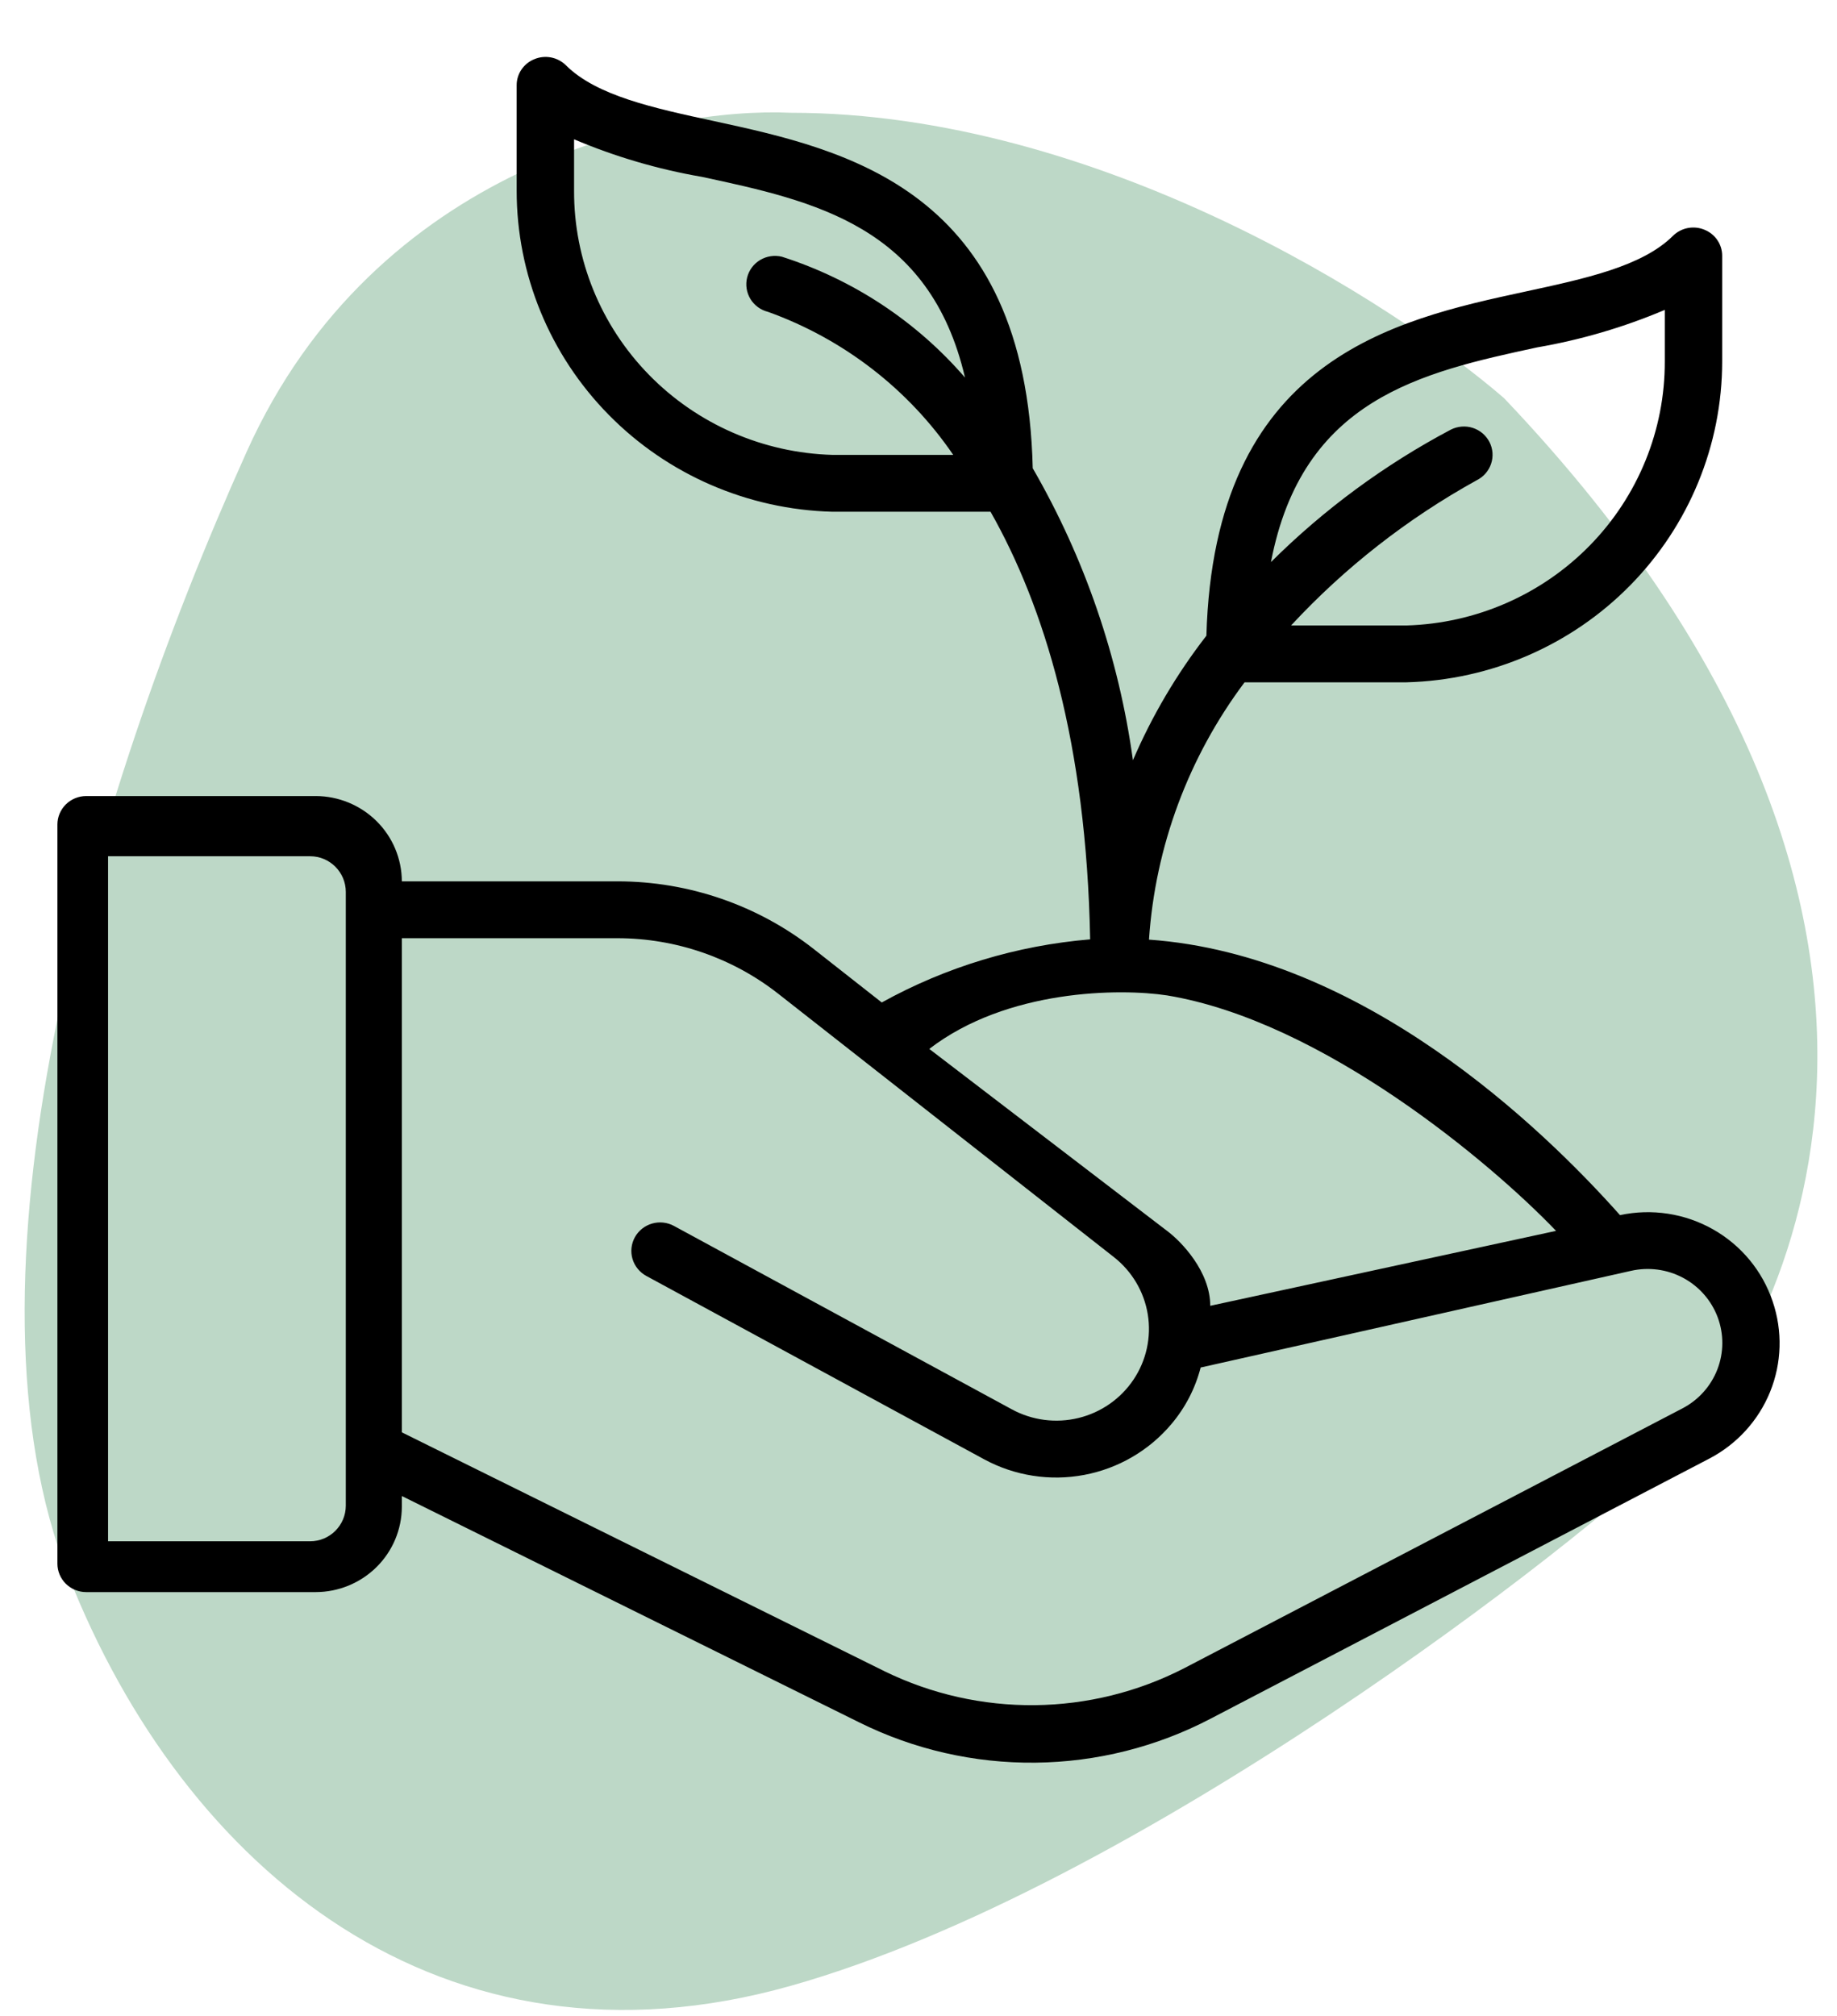
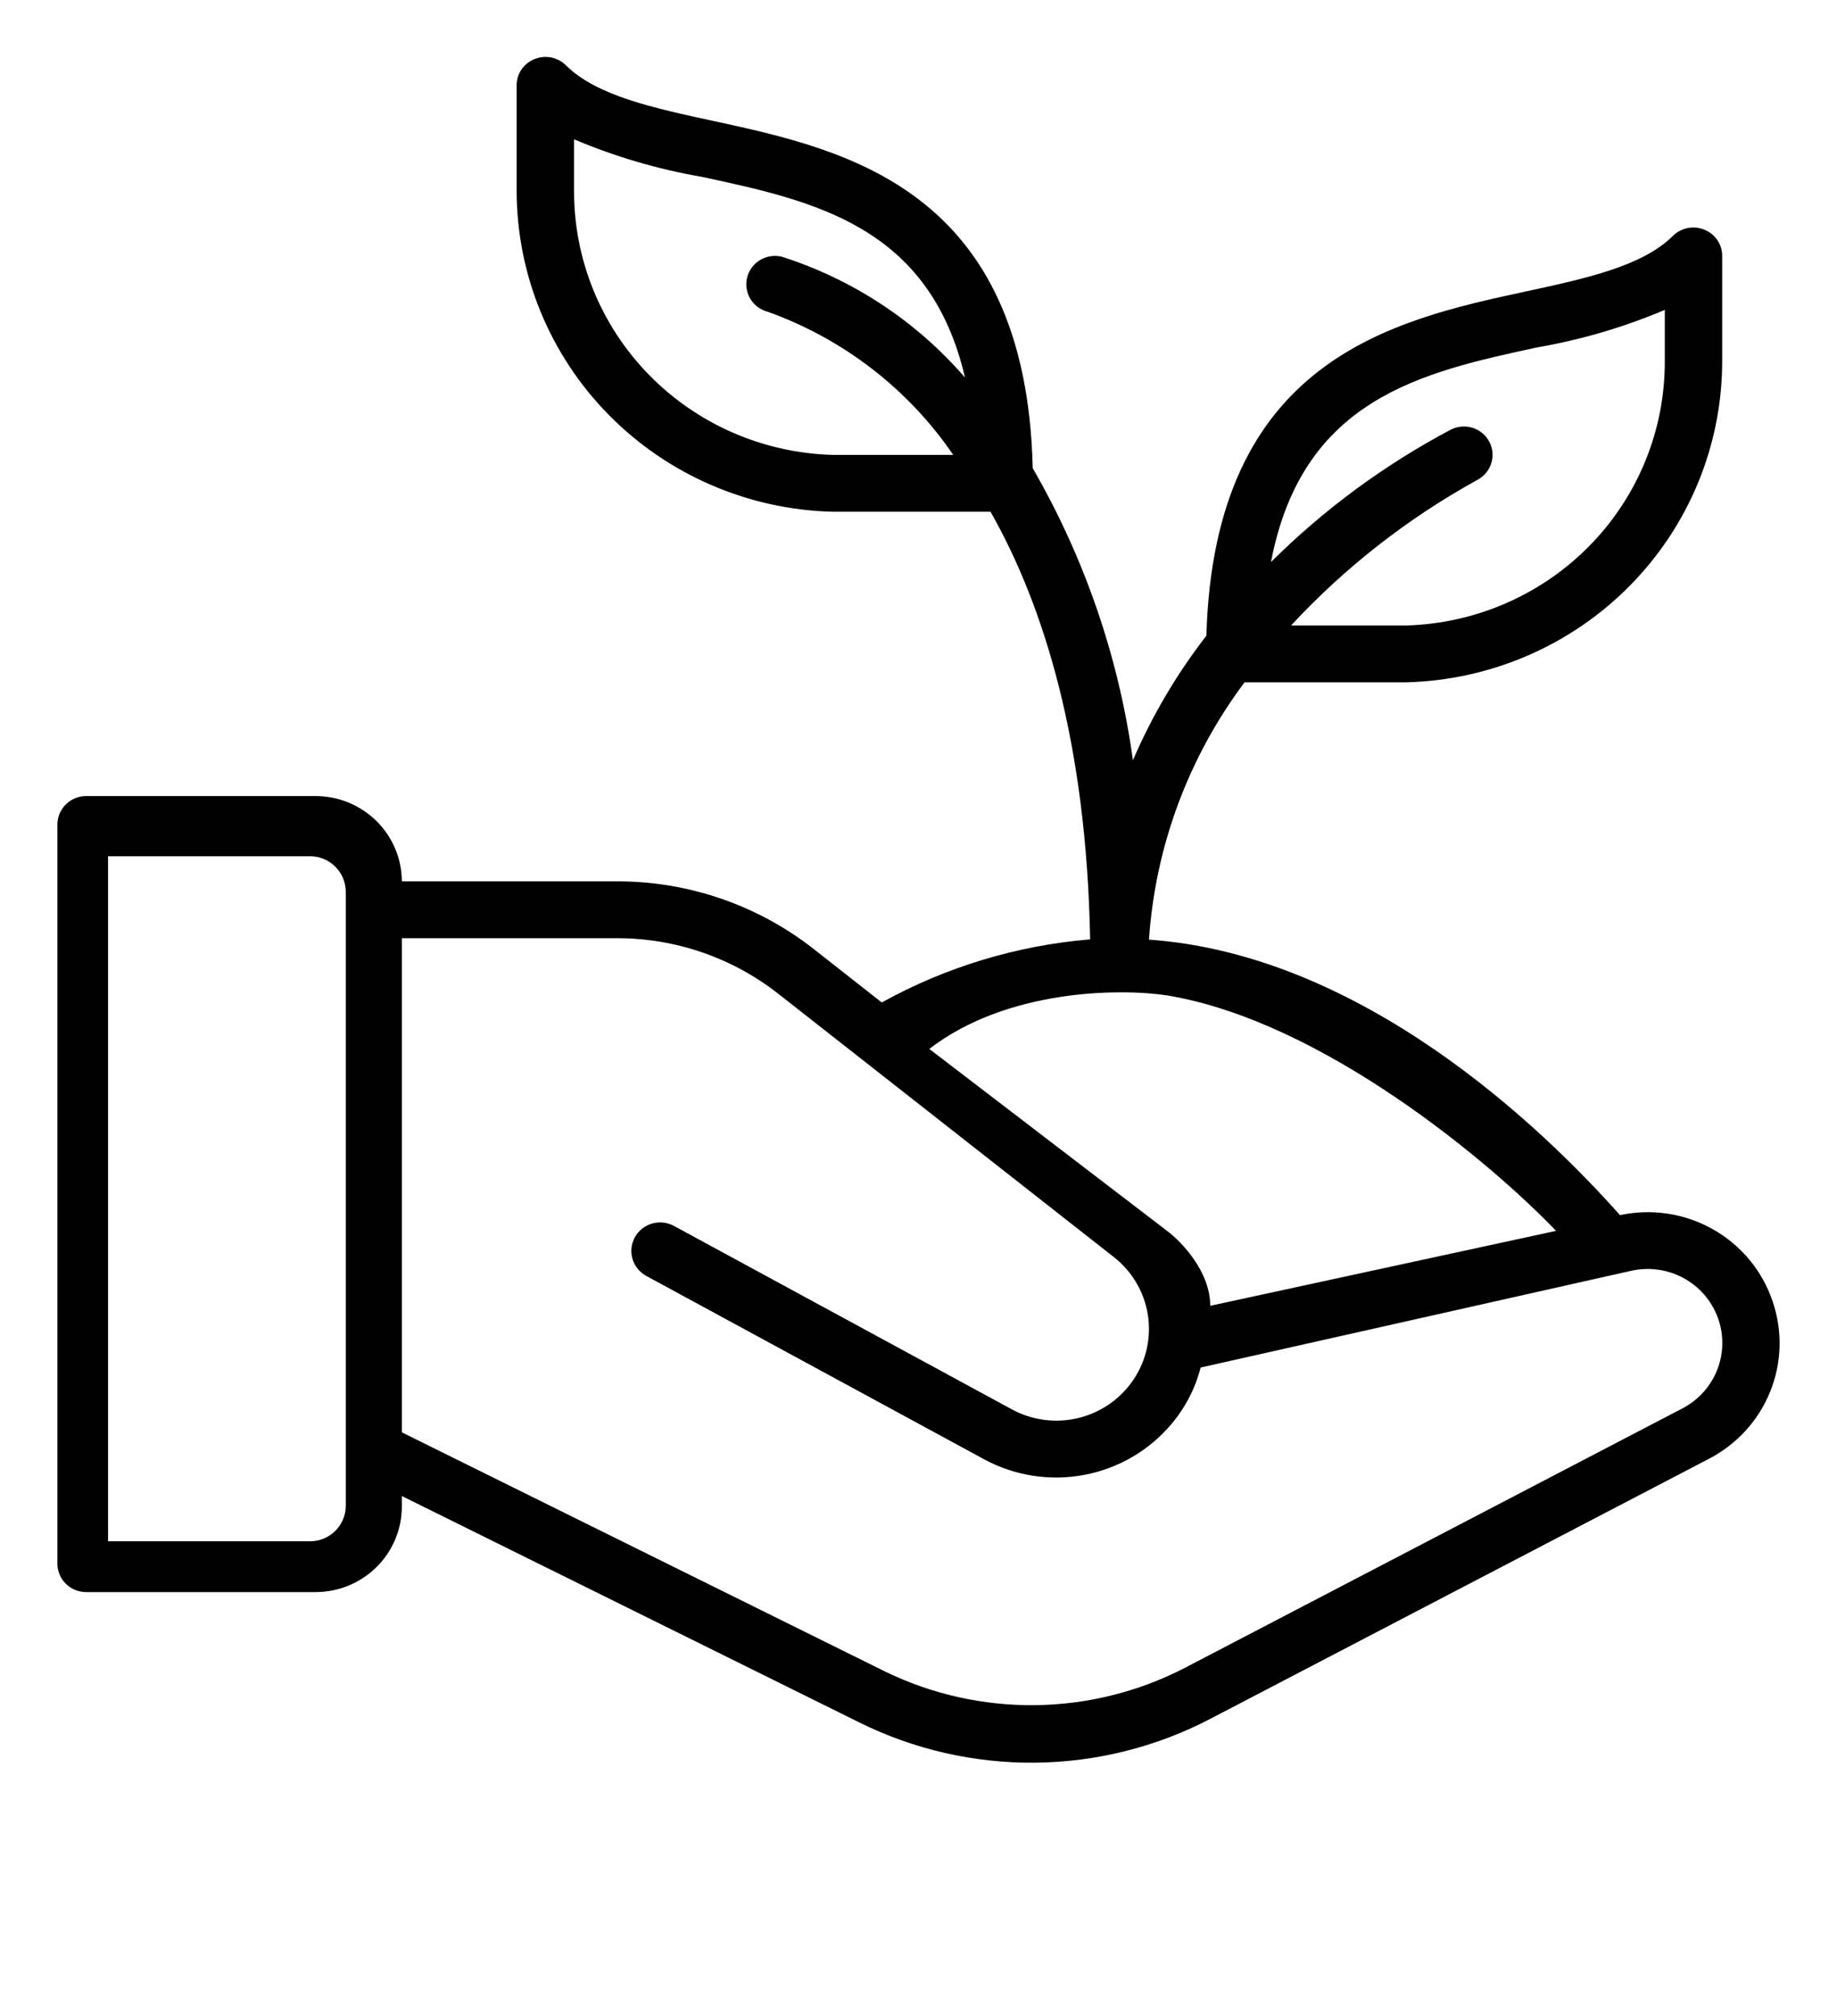
<svg xmlns="http://www.w3.org/2000/svg" fill="none" viewBox="0 0 103 113" height="113" width="103">
-   <path fill="#BDD8C7" d="M13.833 25.32C21.033 9.321 37.166 5.987 44.333 6.321C61.532 6.321 78.166 16.987 84.333 22.321C113.333 52.821 98.833 76.321 93.833 81.321C88.833 86.321 63.833 105.821 44.333 111.321C24.832 116.821 10.333 104.821 3.833 88.321C-2.667 71.821 4.833 45.321 13.833 25.32Z" />
  <path fill="black" d="M29.967 3.315C30.26 3.193 30.582 3.161 30.895 3.22C31.207 3.28 31.494 3.429 31.721 3.65C33.443 5.371 36.645 6.056 40.041 6.79C47.46 8.399 57.535 10.614 57.905 26.248C60.822 31.296 62.73 36.854 63.523 42.617C64.594 40.127 65.977 37.782 67.642 35.636C68.076 20.161 78.103 17.946 85.49 16.352C88.886 15.619 92.088 14.934 93.811 13.212C94.037 12.992 94.325 12.842 94.637 12.783C94.949 12.723 95.271 12.756 95.564 12.877C95.86 12.995 96.113 13.197 96.291 13.459C96.469 13.72 96.564 14.028 96.562 14.343V20.256C96.561 24.948 94.709 29.454 91.402 32.815C88.096 36.176 83.596 38.125 78.859 38.249H69.782C66.635 42.449 64.775 47.456 64.423 52.673C76.38 53.518 86.423 63.16 90.833 68.117C92.612 67.736 94.471 68.02 96.052 68.915C97.632 69.809 98.822 71.25 99.394 72.961C99.956 74.611 99.905 76.406 99.25 78.021C98.595 79.636 97.379 80.967 95.822 81.775L67.884 96.342C64.852 97.929 61.481 98.775 58.052 98.811C54.623 98.847 51.234 98.072 48.169 96.549L22.531 83.863V84.468C22.527 85.735 22.018 86.949 21.113 87.845C20.209 88.741 18.983 89.246 17.703 89.249H4.828C4.402 89.248 3.993 89.08 3.691 88.782C3.39 88.483 3.22 88.078 3.219 87.656V46.218C3.22 45.796 3.39 45.392 3.691 45.093C3.993 44.795 4.402 44.626 4.828 44.624H17.703C18.983 44.628 20.209 45.134 21.113 46.03C22.018 46.925 22.527 48.139 22.531 49.406H34.634C38.624 49.408 42.498 50.746 45.626 53.2L49.44 56.196C53.036 54.206 57.02 53 61.124 52.658C60.915 41.613 58.532 33.962 55.539 28.687H46.672C41.935 28.563 37.435 26.613 34.129 23.252C30.822 19.892 28.971 15.386 28.969 10.694V4.781C28.968 4.466 29.062 4.157 29.24 3.896C29.418 3.635 29.671 3.432 29.967 3.315ZM22.531 80.293L49.617 93.697C52.231 94.97 55.111 95.618 58.023 95.587C60.936 95.557 63.801 94.849 66.387 93.521L94.325 78.955C95.227 78.487 95.926 77.71 96.291 76.769C96.656 75.829 96.662 74.788 96.31 73.843C95.957 72.898 95.268 72.112 94.373 71.633C93.478 71.154 92.436 71.015 91.444 71.241L67.32 76.66C67.02 77.825 66.459 78.909 65.679 79.831C64.431 81.312 62.703 82.32 60.789 82.68C58.875 83.04 56.895 82.732 55.185 81.807L36.243 71.528C36.057 71.428 35.892 71.292 35.759 71.128C35.625 70.965 35.525 70.777 35.465 70.576C35.405 70.374 35.386 70.162 35.408 69.954C35.431 69.745 35.494 69.542 35.596 69.358C35.697 69.174 35.835 69.011 36 68.879C36.165 68.748 36.355 68.649 36.559 68.59C36.762 68.531 36.976 68.512 37.187 68.535C37.397 68.557 37.602 68.621 37.788 68.722L56.73 79.002C57.872 79.624 59.208 79.797 60.473 79.488C61.737 79.179 62.838 78.411 63.558 77.335C64.277 76.26 64.562 74.956 64.356 73.682C64.149 72.409 63.466 71.258 62.443 70.46L43.63 55.702C41.069 53.694 37.9 52.598 34.634 52.593H22.531V80.293ZM6.059 86.4H17.389C18.493 86.4 19.389 85.504 19.389 84.4V49.999C19.388 48.895 18.493 48 17.389 47.999H6.059V86.4ZM65.436 55.8C62.81 55.4 56.468 55.44 52.105 58.8L65.436 68.999C66.243 69.6 67.858 71.28 67.858 73.2L87.247 68.999C83.612 65.2 74.16 57.24 65.436 55.8ZM93.344 17.372C91.047 18.345 88.643 19.051 86.182 19.475C79.696 20.878 73.017 22.344 71.263 31.508C74.236 28.551 77.637 26.048 81.353 24.081C81.542 23.987 81.748 23.93 81.958 23.914C82.168 23.897 82.38 23.922 82.581 23.987C82.781 24.052 82.967 24.156 83.127 24.291C83.287 24.428 83.419 24.594 83.515 24.781C83.61 24.967 83.667 25.171 83.683 25.379C83.698 25.588 83.672 25.797 83.606 25.996C83.54 26.194 83.435 26.378 83.297 26.537C83.159 26.695 82.991 26.825 82.803 26.919C78.916 29.066 75.4 31.815 72.39 35.062H78.859C82.746 34.951 86.436 33.341 89.142 30.576C91.847 27.81 93.355 24.107 93.344 20.256V17.372ZM32.188 10.694C32.176 14.544 33.684 18.247 36.39 21.013C39.095 23.779 42.785 25.389 46.672 25.5H53.447C50.928 21.81 47.294 19.004 43.066 17.483C42.862 17.433 42.669 17.343 42.499 17.219C42.329 17.095 42.185 16.939 42.076 16.76C41.967 16.581 41.895 16.382 41.863 16.175C41.832 15.969 41.841 15.758 41.892 15.555C41.942 15.352 42.033 15.161 42.158 14.993C42.283 14.824 42.441 14.682 42.622 14.574C42.803 14.466 43.004 14.394 43.213 14.363C43.422 14.332 43.635 14.341 43.84 14.391C47.828 15.666 51.382 18.011 54.107 21.165C52.128 12.67 45.658 11.267 39.35 9.913C36.888 9.489 34.484 8.783 32.188 7.809V10.694Z" />
</svg>